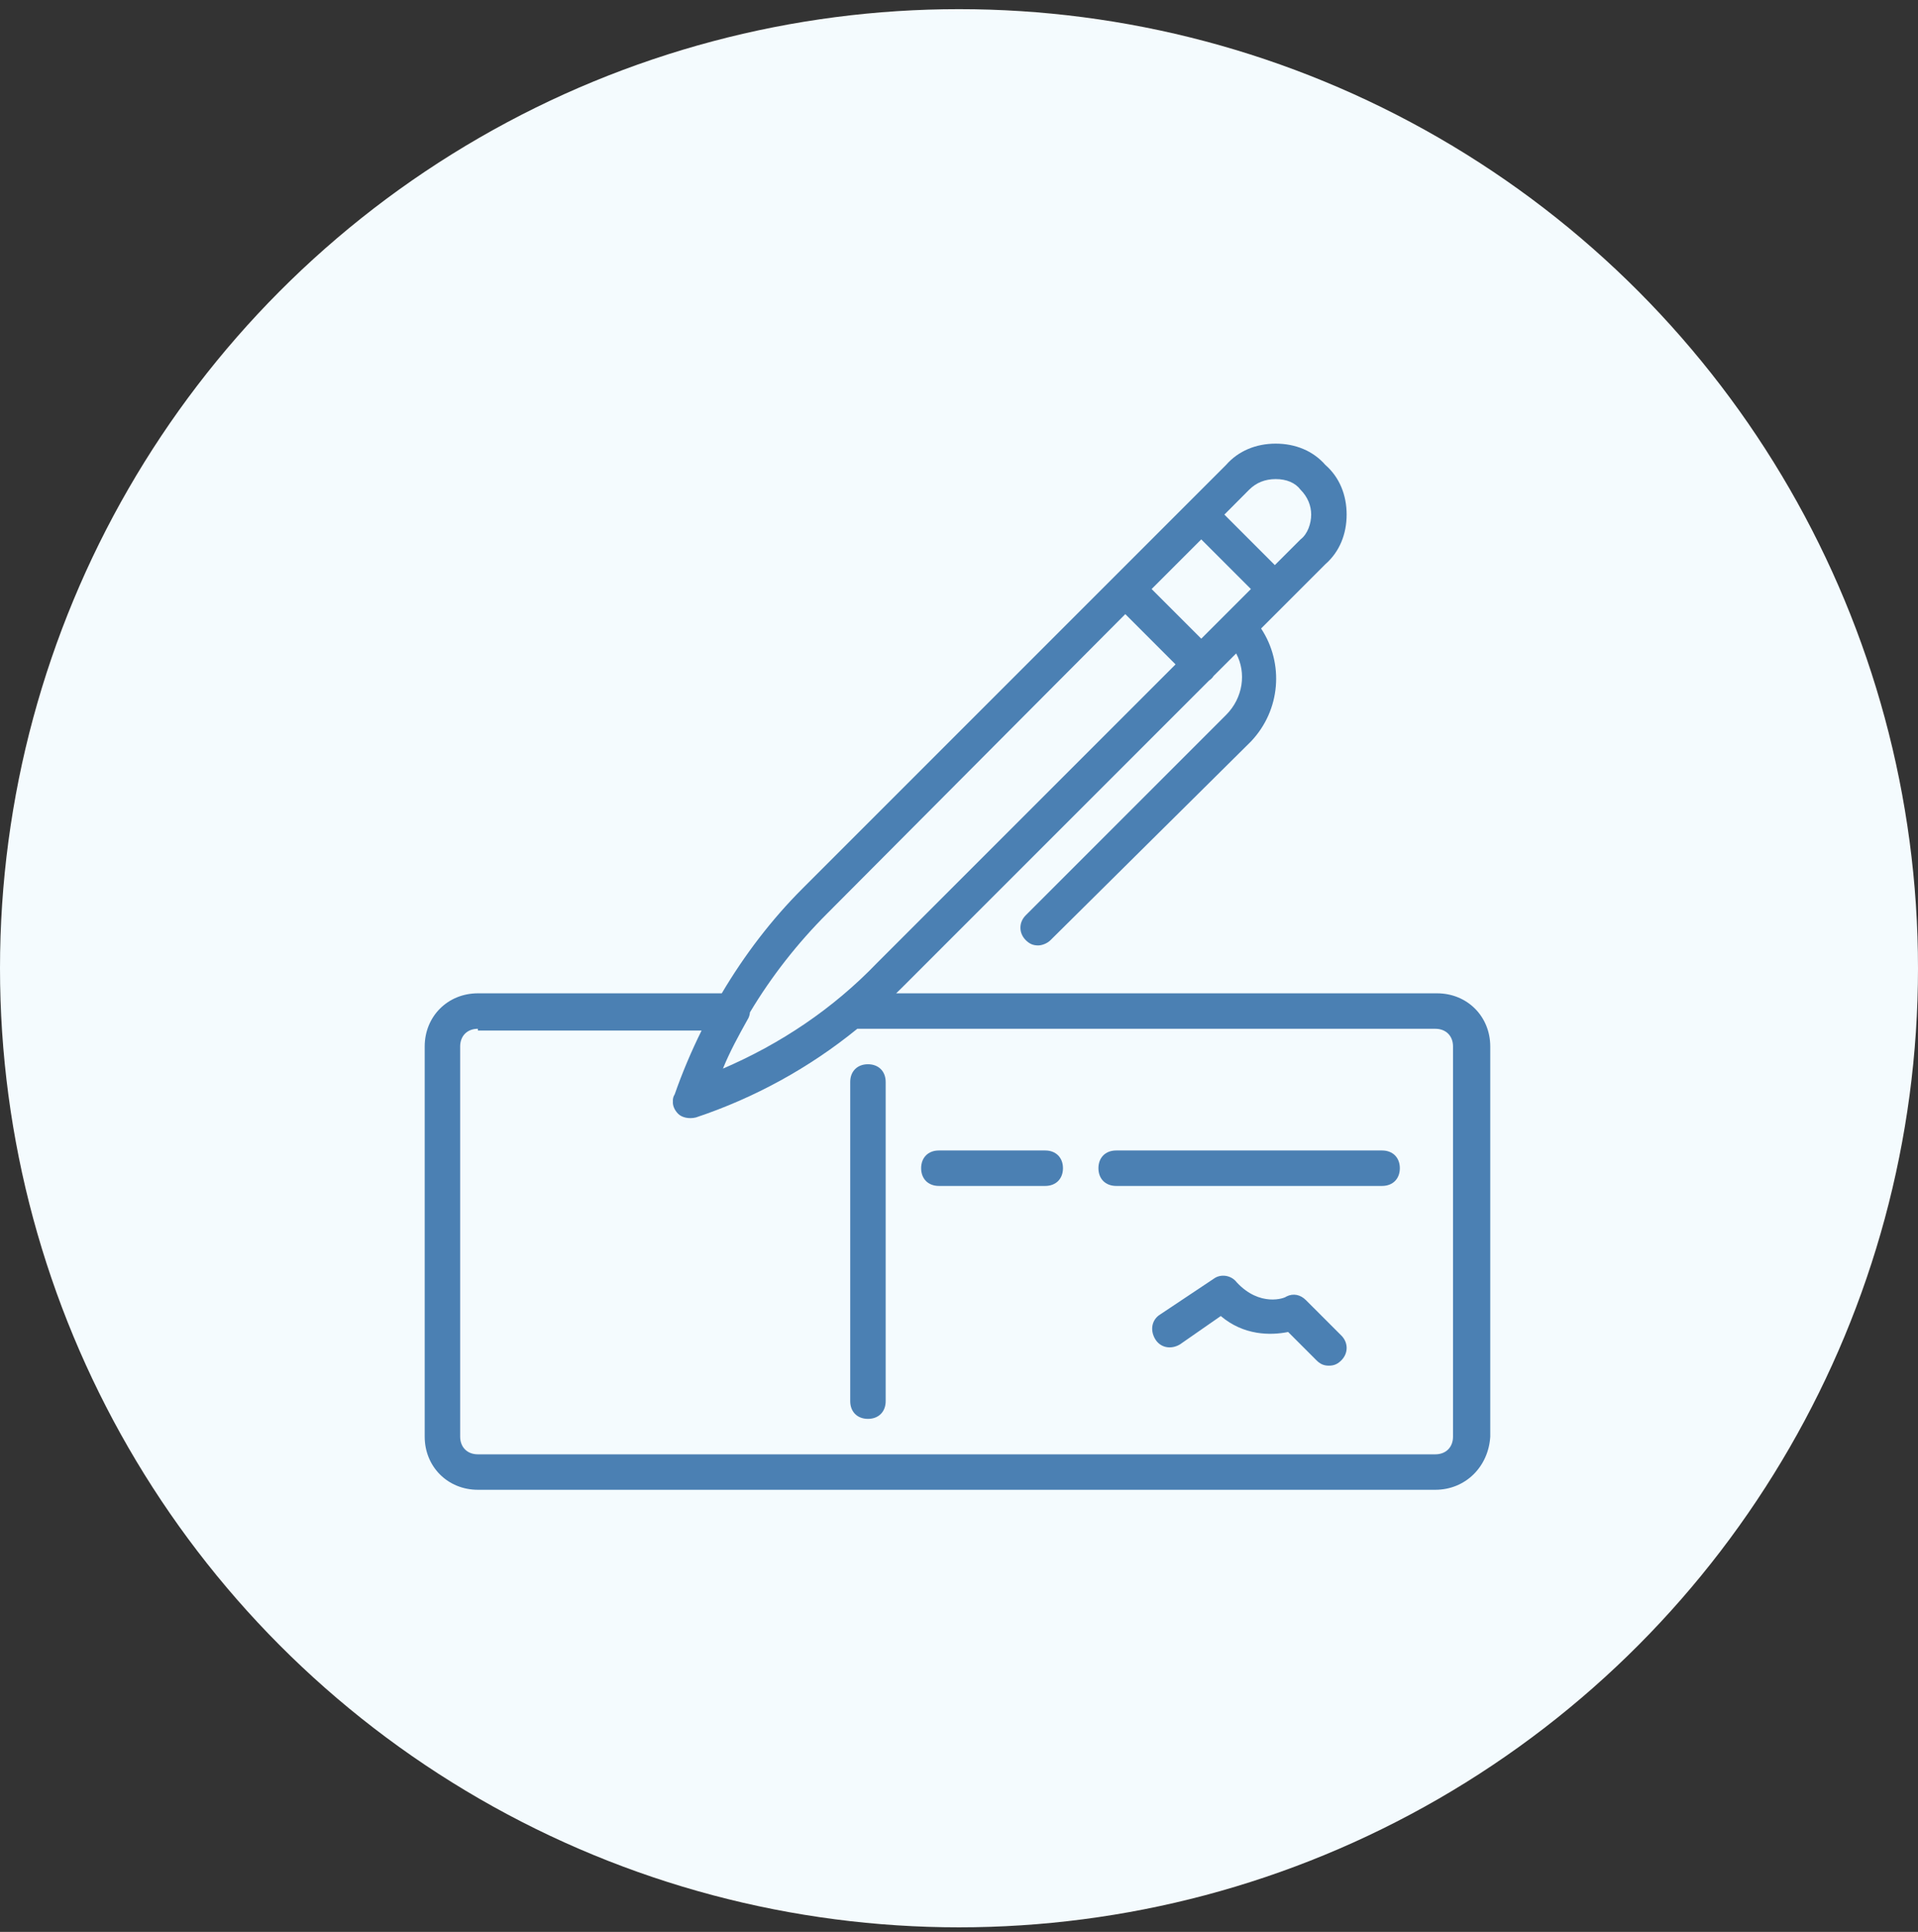
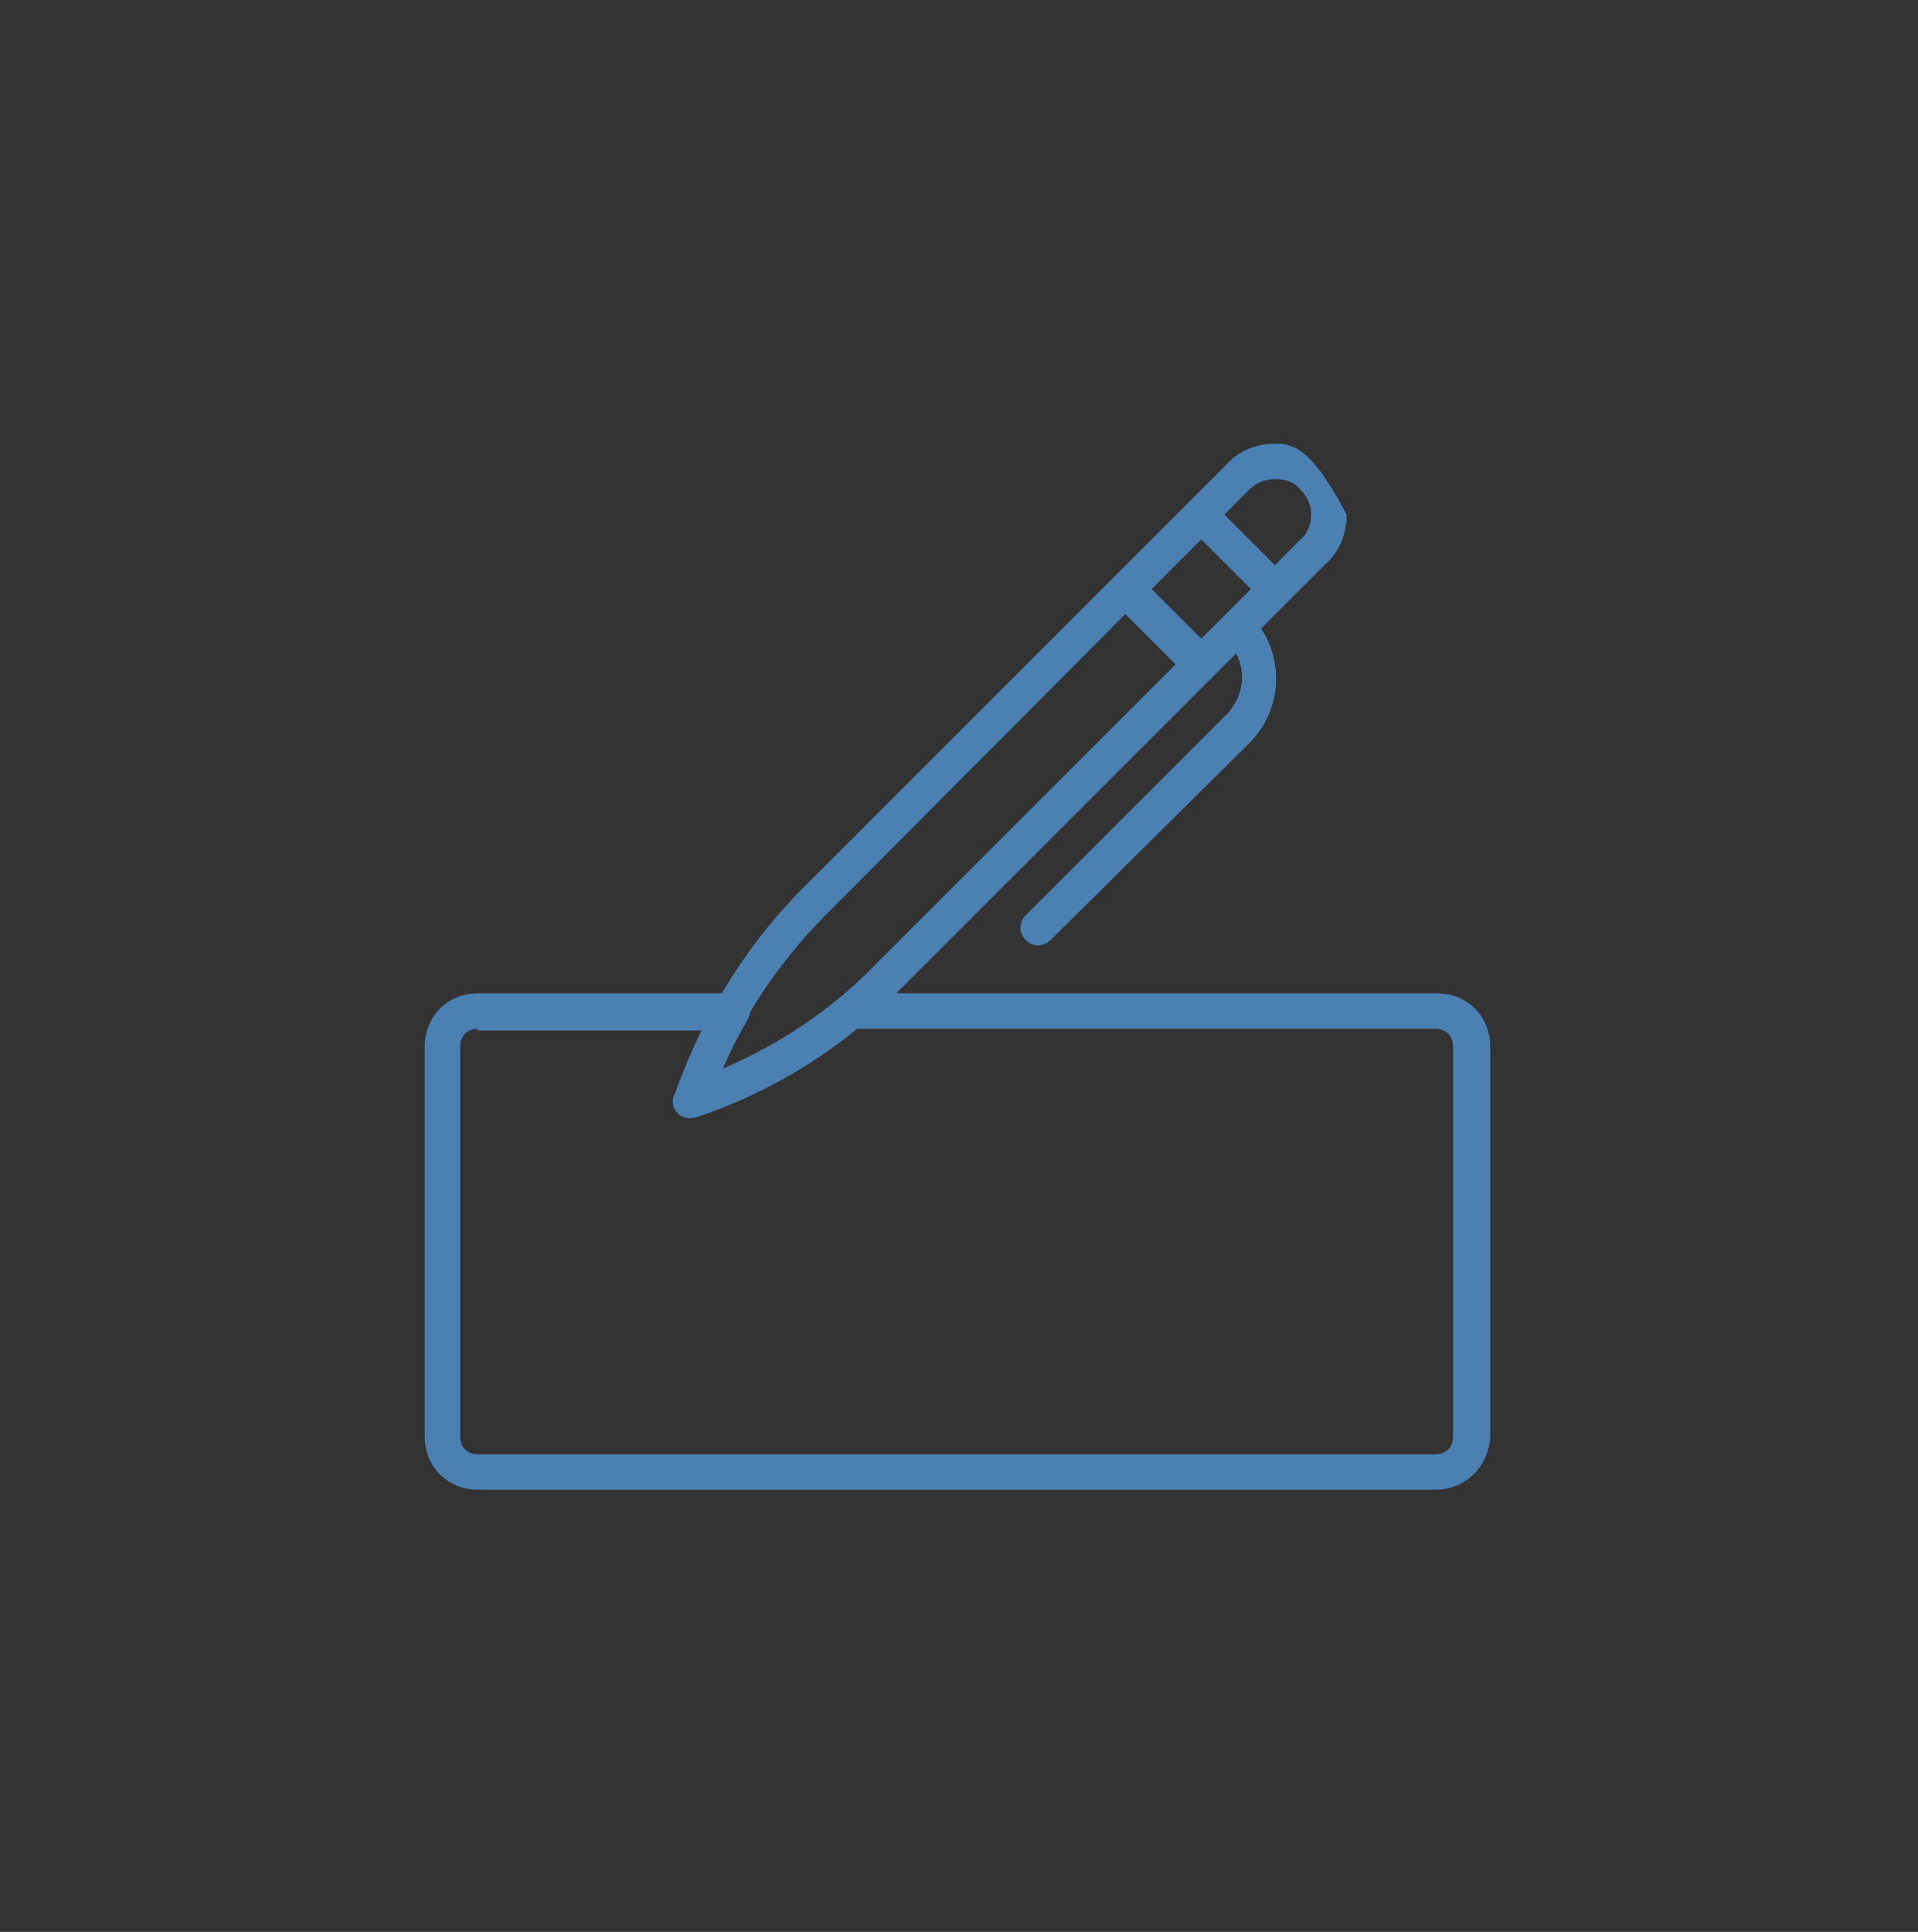
<svg xmlns="http://www.w3.org/2000/svg" width="140" height="141" viewBox="0 0 140 141" fill="none">
  <rect x="0" y="0" width="140" height="141" fill="#333333" stroke="none" />
-   <circle cx="70" cy="70.668" r="70" fill="#F4FBFE" />
  <g clip-path="url(#clip0_4055_3350)">
-     <path d="M100.883 83.968H81.471C80.695 83.968 80.177 84.486 80.177 85.262C80.177 86.039 80.695 86.556 81.471 86.556H100.883C101.66 86.556 102.178 86.039 102.178 85.262C102.178 84.486 101.66 83.968 100.883 83.968Z" fill="#4B80B3" />
-     <path d="M84.707 95.921C84.06 96.31 83.93 97.086 84.319 97.733C84.707 98.38 85.483 98.51 86.13 98.121L89.107 96.051C90.789 97.475 92.731 97.475 94.025 97.216L96.095 99.286C96.354 99.545 96.613 99.674 97.001 99.674C97.389 99.674 97.648 99.545 97.907 99.286C98.425 98.769 98.425 97.992 97.907 97.474L95.319 94.886C94.93 94.498 94.413 94.368 93.895 94.627C93.766 94.757 91.954 95.404 90.272 93.592C89.883 93.074 89.107 92.945 88.589 93.333L84.707 95.921Z" fill="#4B80B3" />
-     <path d="M68.53 86.556H76.295C77.071 86.556 77.589 86.039 77.589 85.262C77.589 84.486 77.071 83.968 76.295 83.968H68.53C67.753 83.968 67.236 84.486 67.236 85.262C67.236 86.039 67.753 86.556 68.53 86.556Z" fill="#4B80B3" />
-     <path d="M63.354 77.674C62.577 77.674 62.06 78.192 62.06 78.968V102.263C62.06 103.039 62.577 103.557 63.354 103.557C64.13 103.557 64.648 103.039 64.648 102.263V78.968C64.648 78.192 64.13 77.674 63.354 77.674Z" fill="#4B80B3" />
-     <path d="M104.895 72.498H65.413C65.546 72.368 65.681 72.241 65.812 72.109L88.252 49.67C88.374 49.59 88.491 49.48 88.589 49.332L90.231 47.691C90.987 49.101 90.742 50.932 89.495 52.18L74.871 66.803C74.354 67.321 74.354 68.097 74.871 68.615C75.13 68.874 75.389 69.003 75.777 69.003C76.036 69.003 76.424 68.874 76.683 68.615L91.307 54.121C93.485 51.828 93.732 48.419 92.051 45.871L94.025 43.897L96.742 41.179C97.778 40.274 98.295 38.979 98.295 37.556C98.295 36.133 97.778 34.838 96.742 33.932C95.836 32.897 94.542 32.379 93.119 32.379C91.695 32.379 90.401 32.897 89.495 33.932L58.565 64.862C56.316 67.111 54.337 69.706 52.684 72.498H34.882C32.682 72.498 31 74.18 31 76.38V104.851C31 107.051 32.682 108.733 34.882 108.733H104.766C106.966 108.733 108.648 107.051 108.778 104.851V76.38C108.778 74.18 107.095 72.498 104.895 72.498ZM87.683 39.367L91.307 42.991L87.683 46.615L84.06 42.991L87.683 39.367ZM91.177 35.744C91.695 35.226 92.342 34.967 93.119 34.967C93.895 34.967 94.542 35.226 94.931 35.744C95.448 36.261 95.707 36.909 95.707 37.556C95.707 38.203 95.448 38.979 94.931 39.368L93.054 41.244L89.37 37.559L91.177 35.744ZM60.377 66.674L82.138 44.822L85.807 48.491L64.001 70.297C60.806 73.62 56.979 76.185 52.77 77.993C53.283 76.727 53.918 75.582 54.553 74.439C54.665 74.272 54.725 74.081 54.741 73.887C56.317 71.249 58.232 68.819 60.377 66.674ZM106.06 104.851C106.06 105.627 105.542 106.145 104.766 106.145H34.882C34.106 106.145 33.588 105.627 33.588 104.851V76.38C33.588 75.603 34.106 75.086 34.882 75.086V75.215H51.21C50.459 76.734 49.799 78.293 49.247 79.874C49.144 80.03 49.103 80.206 49.116 80.386C49.092 80.695 49.236 81.028 49.506 81.298C49.765 81.557 50.283 81.686 50.8 81.557C55.071 80.133 59.083 77.933 62.577 75.086H104.766C105.542 75.086 106.06 75.603 106.06 76.38V104.851Z" fill="#4B80B3" />
+     <path d="M104.895 72.498H65.413C65.546 72.368 65.681 72.241 65.812 72.109L88.252 49.67C88.374 49.59 88.491 49.48 88.589 49.332L90.231 47.691C90.987 49.101 90.742 50.932 89.495 52.18L74.871 66.803C74.354 67.321 74.354 68.097 74.871 68.615C75.13 68.874 75.389 69.003 75.777 69.003C76.036 69.003 76.424 68.874 76.683 68.615L91.307 54.121C93.485 51.828 93.732 48.419 92.051 45.871L94.025 43.897L96.742 41.179C97.778 40.274 98.295 38.979 98.295 37.556C95.836 32.897 94.542 32.379 93.119 32.379C91.695 32.379 90.401 32.897 89.495 33.932L58.565 64.862C56.316 67.111 54.337 69.706 52.684 72.498H34.882C32.682 72.498 31 74.18 31 76.38V104.851C31 107.051 32.682 108.733 34.882 108.733H104.766C106.966 108.733 108.648 107.051 108.778 104.851V76.38C108.778 74.18 107.095 72.498 104.895 72.498ZM87.683 39.367L91.307 42.991L87.683 46.615L84.06 42.991L87.683 39.367ZM91.177 35.744C91.695 35.226 92.342 34.967 93.119 34.967C93.895 34.967 94.542 35.226 94.931 35.744C95.448 36.261 95.707 36.909 95.707 37.556C95.707 38.203 95.448 38.979 94.931 39.368L93.054 41.244L89.37 37.559L91.177 35.744ZM60.377 66.674L82.138 44.822L85.807 48.491L64.001 70.297C60.806 73.62 56.979 76.185 52.77 77.993C53.283 76.727 53.918 75.582 54.553 74.439C54.665 74.272 54.725 74.081 54.741 73.887C56.317 71.249 58.232 68.819 60.377 66.674ZM106.06 104.851C106.06 105.627 105.542 106.145 104.766 106.145H34.882C34.106 106.145 33.588 105.627 33.588 104.851V76.38C33.588 75.603 34.106 75.086 34.882 75.086V75.215H51.21C50.459 76.734 49.799 78.293 49.247 79.874C49.144 80.03 49.103 80.206 49.116 80.386C49.092 80.695 49.236 81.028 49.506 81.298C49.765 81.557 50.283 81.686 50.8 81.557C55.071 80.133 59.083 77.933 62.577 75.086H104.766C105.542 75.086 106.06 75.603 106.06 76.38V104.851Z" fill="#4B80B3" />
  </g>
  <defs>
    <clipPath id="clip0_4055_3350">
      <rect width="77.778" height="77.778" fill="white" transform="translate(31 31.668)" />
    </clipPath>
  </defs>
</svg>